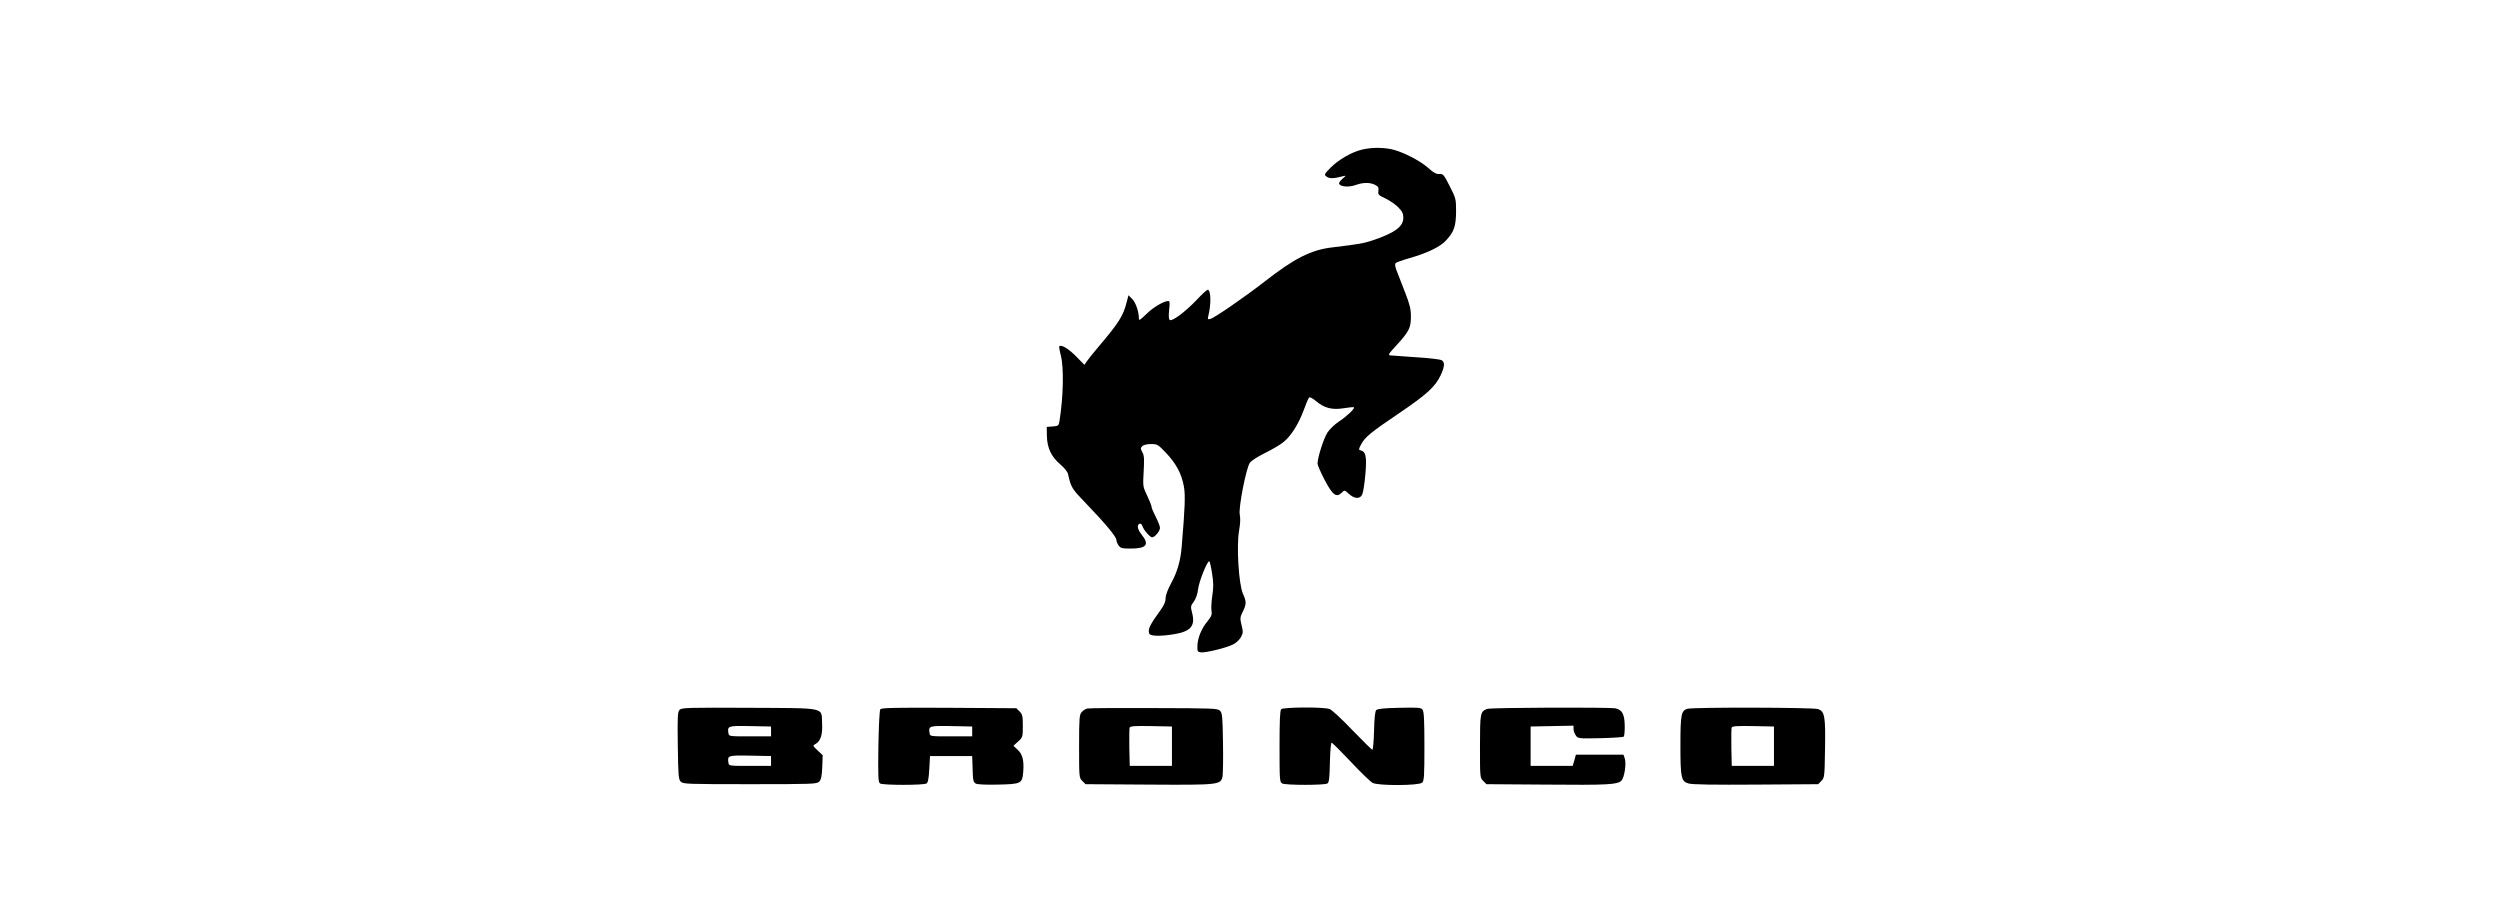
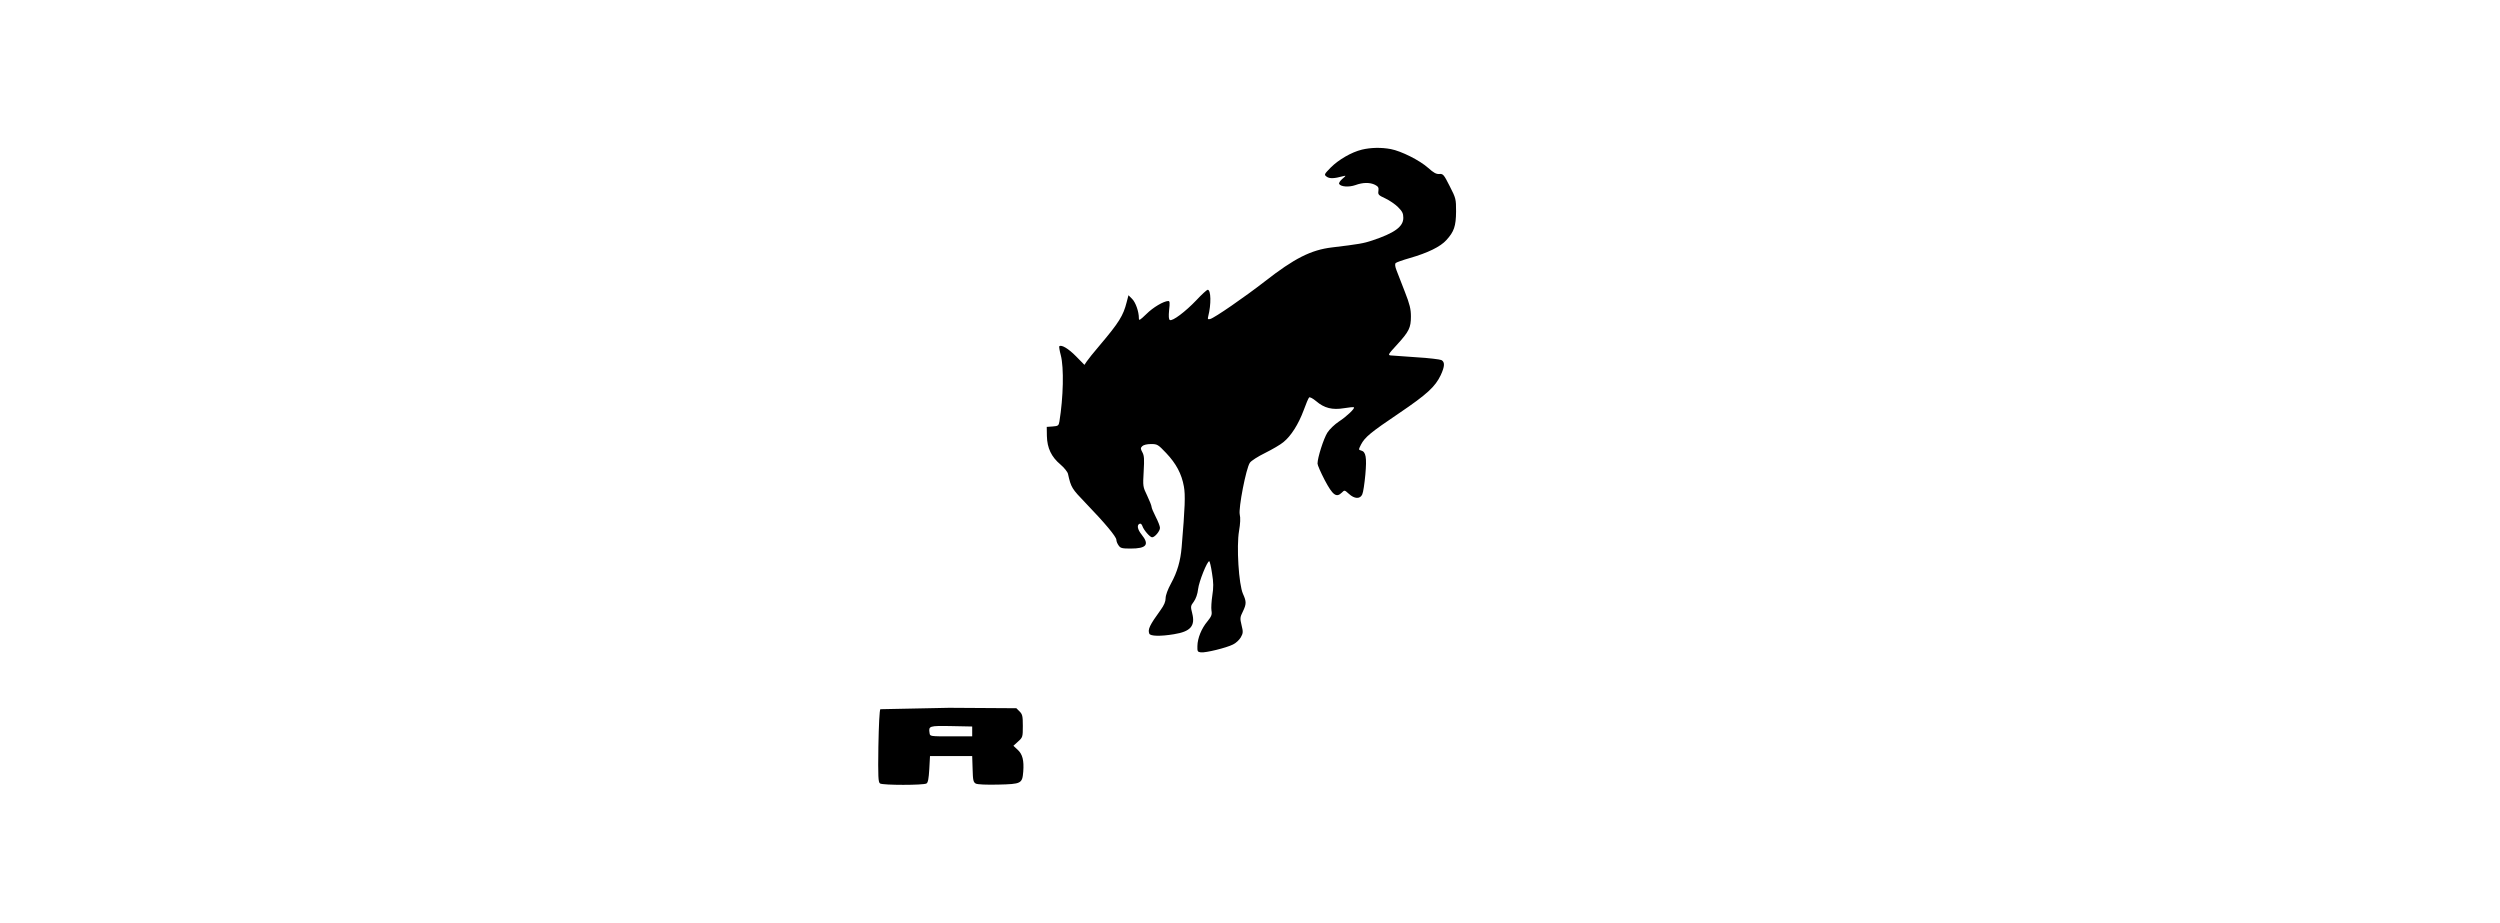
<svg xmlns="http://www.w3.org/2000/svg" version="1.0" width="100%" height="100mm" viewBox="0 0 1024 656" preserveAspectRatio="xMidYMid meet">
  <g transform="translate(0,656) scale(0.1,-0.1)" fill="#000000" stroke="none">
    <path d="M5915 5496 c-74 -18 -165 -71 -221 -127 -48 -49 -48 -51 -29 -65 20 -15 53 -14 115 3 25 6 25 6 -4 -19 -16 -14 -26 -30 -22 -36 12 -20 69 -24 115 -8 54 20 104 20 140 2 23 -12 27 -20 24 -43 -4 -26 0 -31 48 -53 30 -14 71 -42 91 -62 31 -31 38 -45 38 -77 0 -63 -63 -108 -222 -161 -60 -20 -93 -26 -285 -49 -150 -18 -268 -78 -478 -242 -143 -111 -357 -259 -388 -267 -17 -4 -19 -1 -14 19 22 86 20 189 -4 189 -5 0 -42 -33 -80 -74 -78 -82 -171 -152 -189 -141 -8 5 -9 27 -5 71 6 51 5 64 -6 64 -33 -1 -108 -45 -156 -93 -47 -45 -53 -49 -53 -29 0 47 -23 112 -48 137 l-26 26 -13 -50 c-24 -95 -54 -144 -193 -308 -41 -48 -82 -99 -91 -113 l-16 -24 -60 61 c-53 54 -104 85 -119 71 -2 -3 2 -31 11 -64 23 -89 18 -299 -10 -471 -5 -29 -9 -32 -48 -35 l-42 -3 1 -65 c2 -86 32 -148 96 -202 27 -23 51 -53 54 -67 22 -98 26 -104 128 -210 133 -138 216 -237 216 -259 0 -10 7 -28 16 -40 13 -19 24 -22 85 -22 114 0 136 28 78 100 -30 37 -35 70 -12 77 6 2 14 -5 18 -17 9 -28 54 -80 69 -80 19 0 56 44 56 67 0 12 -14 47 -30 78 -16 31 -30 64 -30 72 0 8 -14 43 -31 79 -31 64 -31 66 -25 172 5 87 4 112 -9 136 -14 26 -14 31 -1 44 9 9 34 15 62 15 45 0 50 -3 108 -64 71 -75 110 -148 126 -238 11 -61 8 -147 -16 -431 -8 -97 -31 -177 -75 -257 -24 -44 -39 -85 -39 -106 0 -24 -11 -50 -35 -83 -79 -109 -93 -139 -81 -169 7 -18 79 -20 175 -4 119 19 153 59 130 149 -12 47 -12 52 11 82 15 21 27 54 31 90 6 53 64 198 79 198 4 0 13 -39 20 -86 11 -66 11 -101 2 -158 -6 -40 -9 -88 -6 -107 5 -29 0 -41 -29 -77 -42 -50 -70 -119 -71 -175 -1 -38 1 -42 25 -45 33 -4 181 32 228 56 20 9 44 32 55 50 17 30 18 39 6 87 -12 49 -11 57 9 97 26 54 26 71 1 126 -30 66 -47 338 -28 447 9 52 11 94 5 117 -10 44 45 330 72 368 9 14 58 45 109 70 50 25 109 59 130 77 54 44 106 126 143 225 16 45 34 87 39 92 5 5 26 -6 50 -26 58 -50 116 -64 199 -50 36 6 67 9 70 6 8 -8 -53 -66 -107 -101 -30 -20 -66 -54 -82 -79 -27 -43 -70 -178 -70 -220 0 -11 23 -63 51 -117 57 -108 83 -127 121 -90 20 20 20 20 51 -8 40 -37 80 -38 95 -4 7 14 16 77 22 140 11 124 4 163 -30 172 -19 5 -19 6 -1 42 28 53 66 85 272 224 198 134 256 188 295 270 29 63 30 93 5 107 -11 5 -91 15 -178 20 -87 6 -169 12 -182 13 -22 2 -19 8 42 74 88 96 101 123 101 203 0 52 -8 86 -43 175 -23 61 -50 129 -59 152 -11 28 -13 46 -6 53 5 5 50 21 99 35 129 37 219 81 261 128 55 60 68 99 69 203 0 89 -1 94 -45 180 -42 83 -47 89 -74 87 -22 -2 -41 9 -79 43 -60 54 -192 120 -266 134 -69 13 -143 11 -206 -4z" />
-     <path d="M1065 1514 c-14 -15 -16 -44 -13 -255 3 -213 5 -240 21 -256 16 -17 50 -18 492 -18 442 0 476 1 492 18 14 13 19 38 22 103 l3 85 -36 34 c-35 33 -36 35 -16 45 37 20 52 66 48 146 -6 118 40 109 -517 112 -434 2 -481 1 -496 -14z m650 -154 l0 -35 -150 0 c-149 0 -150 0 -153 23 -8 51 -4 53 155 50 l148 -3 0 -35z m0 -210 l0 -35 -150 0 c-149 0 -150 0 -153 23 -8 51 -4 53 155 50 l148 -3 0 -35z" />
-     <path d="M2492 1518 c-6 -8 -11 -109 -14 -266 -3 -216 -1 -254 12 -262 19 -13 310 -13 330 0 11 6 16 35 20 102 l5 93 150 0 150 0 3 -92 c2 -81 5 -94 23 -104 13 -6 72 -9 159 -7 164 4 171 7 178 92 6 80 -5 124 -40 156 l-30 28 33 30 c33 30 34 32 34 111 0 70 -3 83 -23 103 l-23 23 -478 3 c-379 2 -480 0 -489 -10z m653 -158 l0 -35 -150 0 c-149 0 -150 0 -153 23 -8 51 -4 53 155 50 l148 -3 0 -35z" />
-     <path d="M3964 1523 c-12 -2 -30 -13 -40 -25 -17 -18 -19 -40 -19 -244 0 -219 0 -224 23 -246 l23 -23 449 -3 c505 -3 513 -2 525 60 3 18 5 126 3 240 -3 183 -5 209 -21 225 -16 17 -50 18 -470 19 -249 1 -462 0 -473 -3z m601 -268 l0 -140 -150 0 -150 0 -3 129 c-1 72 0 136 2 143 4 11 38 13 153 11 l148 -3 0 -140z" />
-     <path d="M5342 1518 c-9 -9 -12 -81 -12 -265 0 -239 1 -253 19 -263 25 -13 301 -13 321 0 12 7 16 38 18 150 2 77 7 140 12 140 5 0 66 -61 137 -136 70 -75 140 -142 155 -150 41 -21 331 -20 352 2 14 13 16 51 16 258 0 182 -3 247 -13 260 -11 16 -29 17 -164 14 -108 -2 -156 -7 -165 -16 -9 -9 -14 -54 -16 -147 -2 -74 -7 -135 -12 -135 -5 0 -68 63 -142 139 -73 77 -146 144 -161 150 -40 16 -330 14 -345 -1z" />
-     <path d="M6805 1520 c-48 -19 -50 -29 -50 -266 0 -219 0 -224 23 -246 l23 -23 417 -3 c451 -4 514 0 542 28 22 22 37 122 24 159 l-9 26 -169 0 -169 0 -11 -40 -12 -40 -149 0 -150 0 0 140 0 140 153 3 152 3 0 -24 c0 -12 7 -33 16 -45 16 -23 19 -23 174 -20 87 2 162 7 167 11 4 5 8 39 7 77 -1 81 -18 114 -65 124 -47 9 -891 6 -914 -4z" />
-     <path d="M8230 1521 c-44 -12 -50 -40 -50 -257 0 -234 5 -259 58 -274 25 -8 186 -10 479 -8 l442 3 23 23 c22 22 23 30 26 225 4 234 -2 270 -50 286 -35 12 -885 14 -928 2z m615 -266 l0 -140 -150 0 -150 0 -3 129 c-1 72 0 136 2 143 4 11 38 13 153 11 l148 -3 0 -140z" />
+     <path d="M2492 1518 c-6 -8 -11 -109 -14 -266 -3 -216 -1 -254 12 -262 19 -13 310 -13 330 0 11 6 16 35 20 102 l5 93 150 0 150 0 3 -92 c2 -81 5 -94 23 -104 13 -6 72 -9 159 -7 164 4 171 7 178 92 6 80 -5 124 -40 156 l-30 28 33 30 c33 30 34 32 34 111 0 70 -3 83 -23 103 l-23 23 -478 3 z m653 -158 l0 -35 -150 0 c-149 0 -150 0 -153 23 -8 51 -4 53 155 50 l148 -3 0 -35z" />
  </g>
</svg>